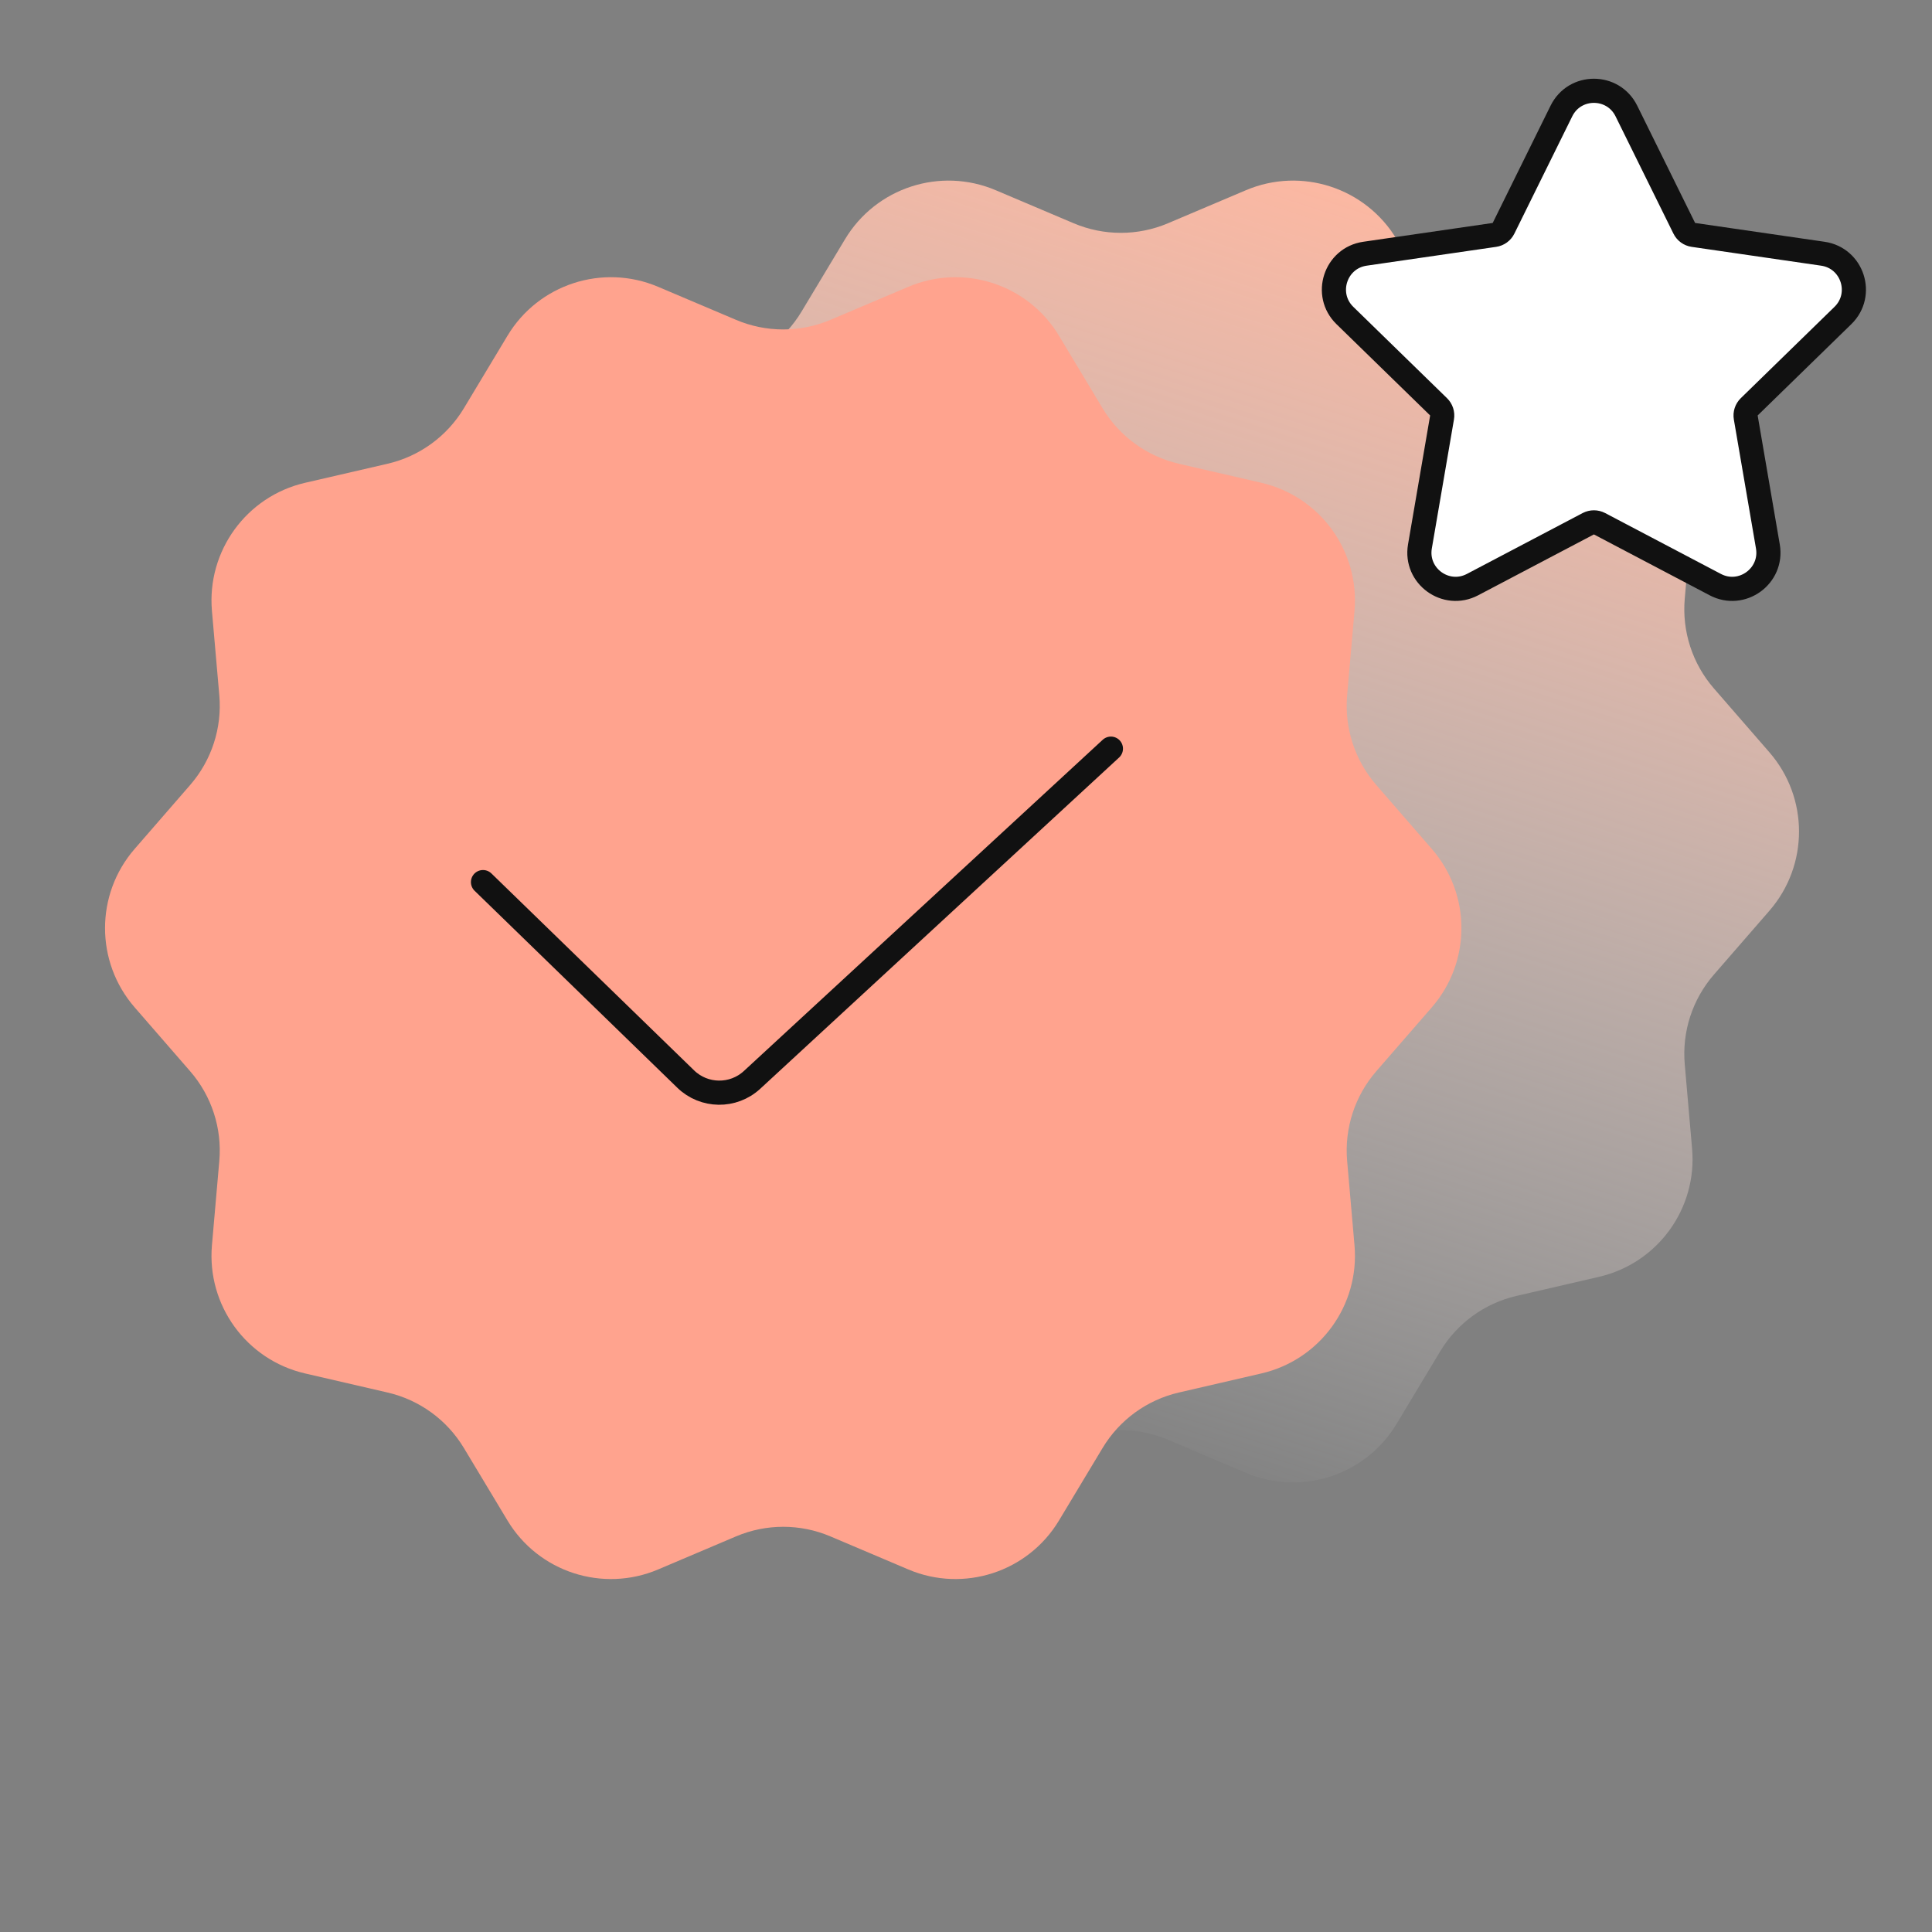
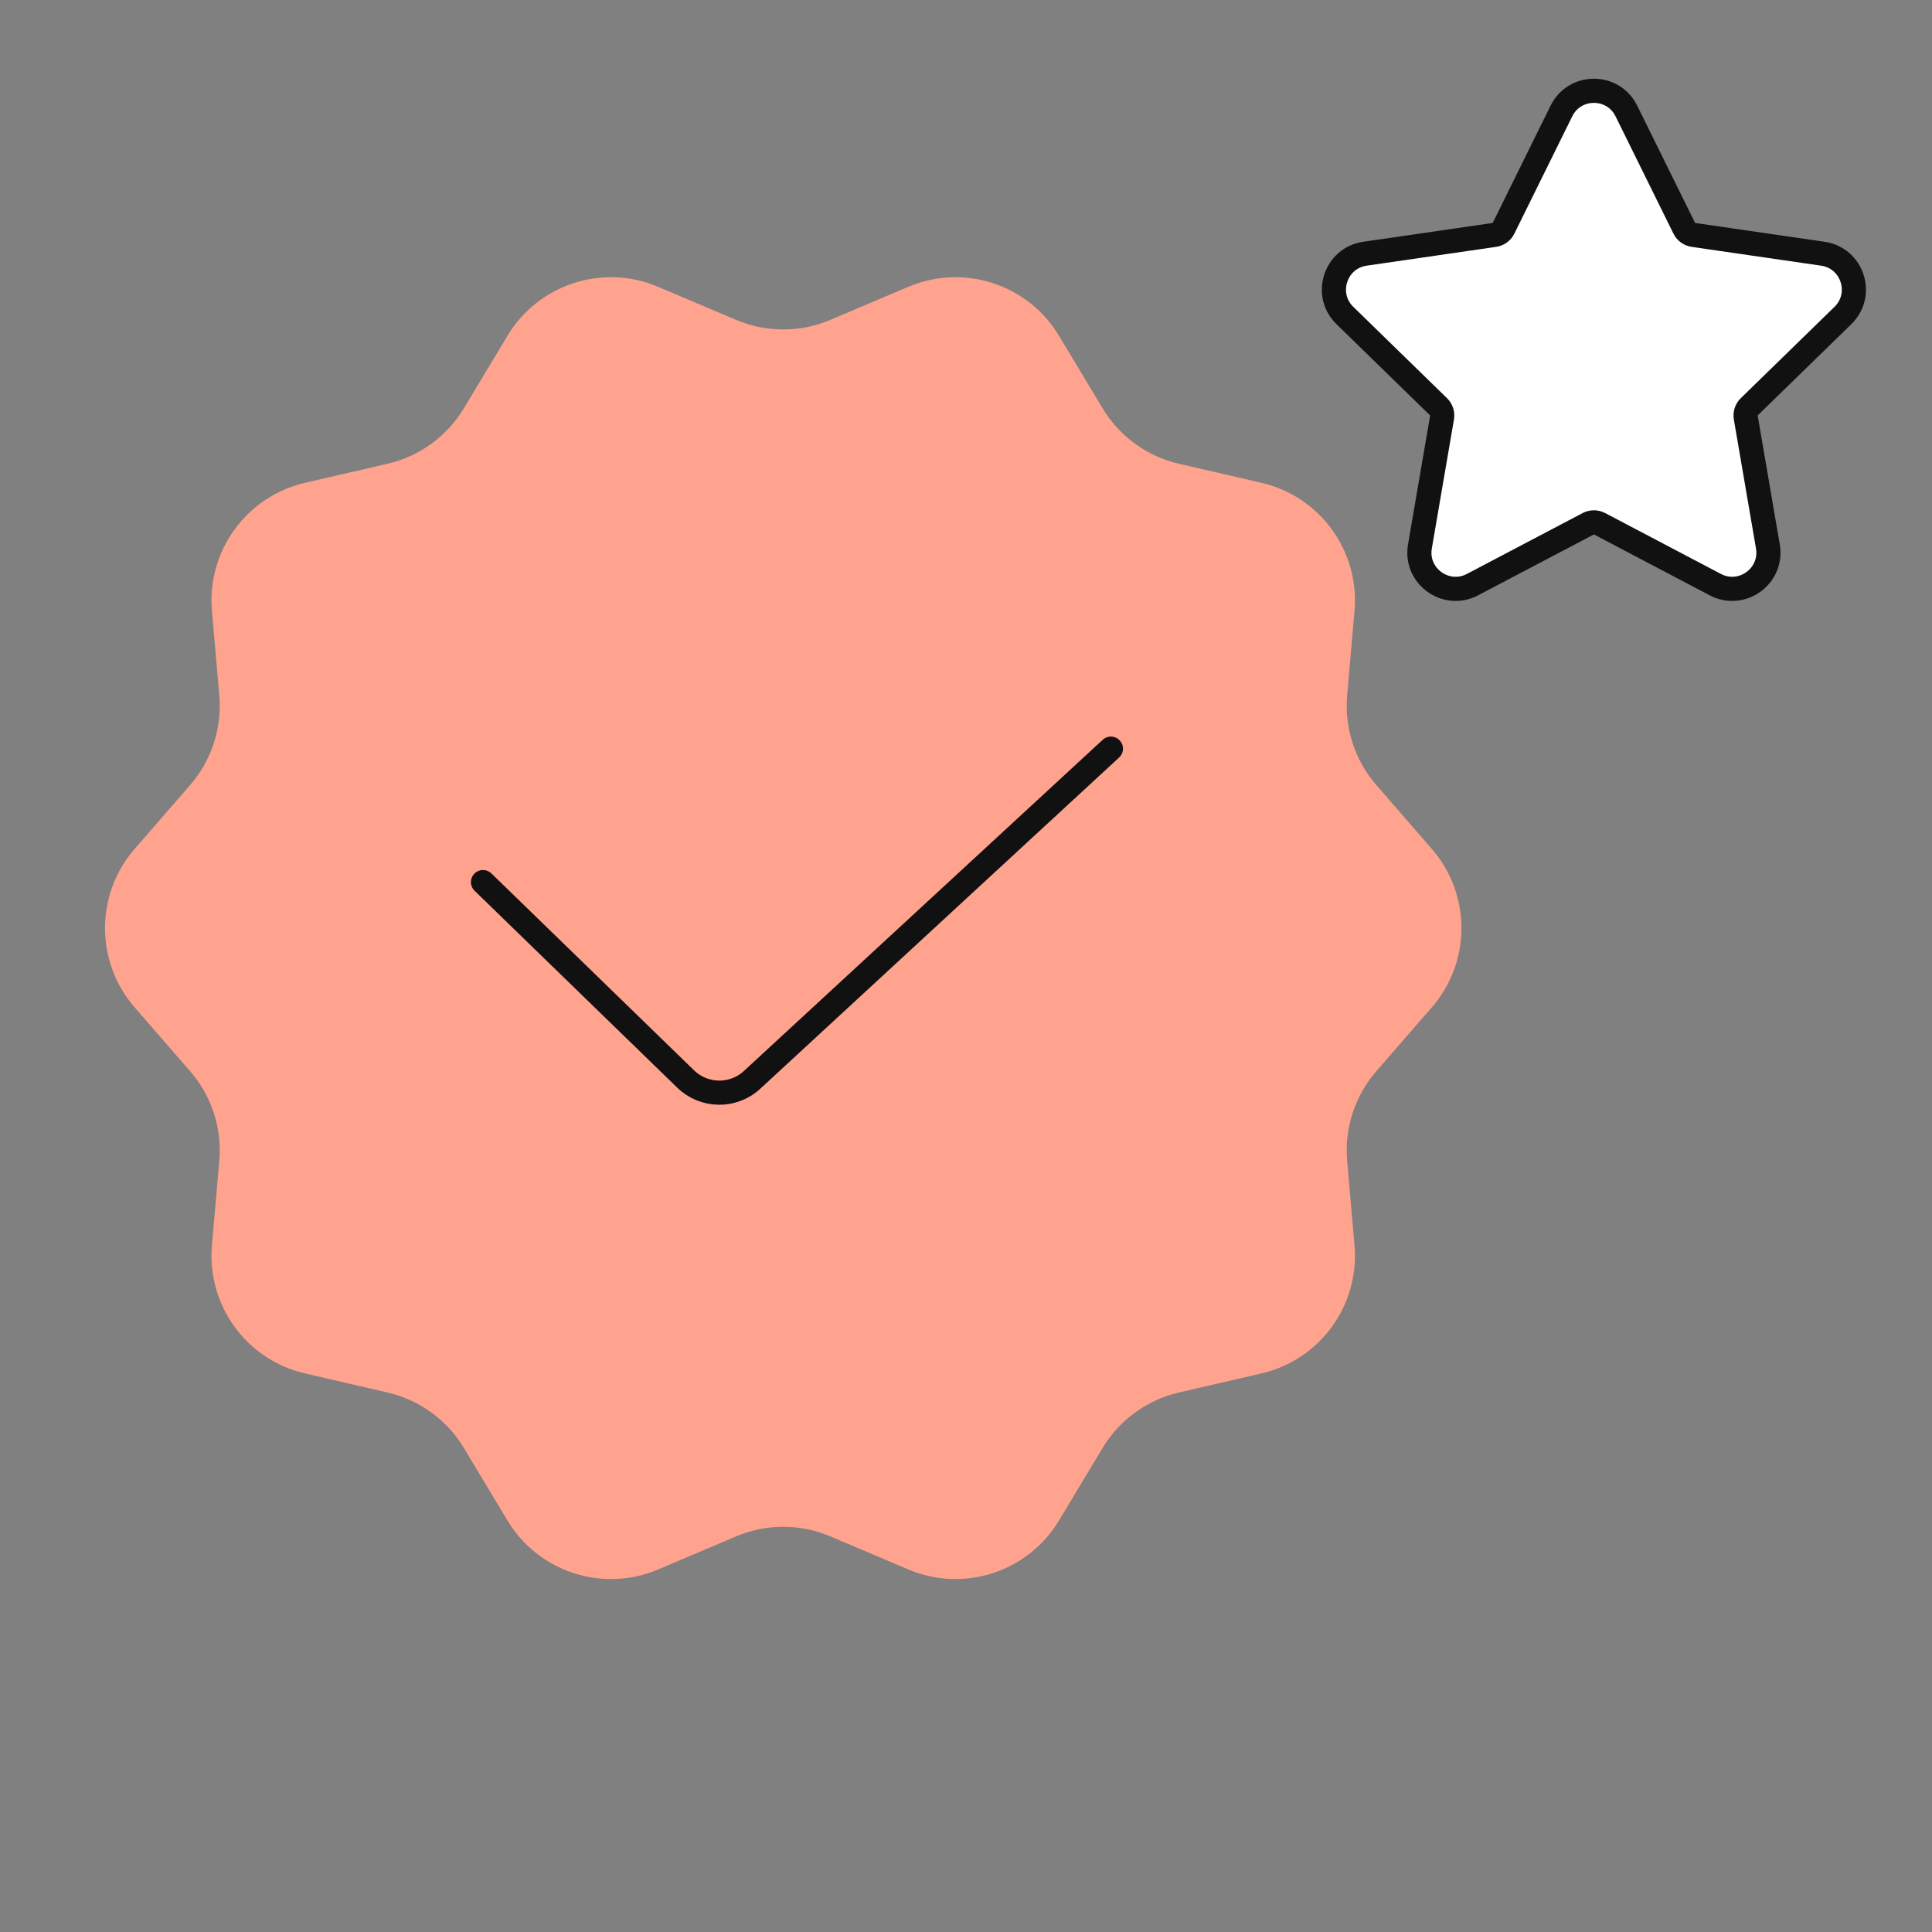
<svg xmlns="http://www.w3.org/2000/svg" width="80" height="80" viewBox="0 0 80 80" fill="none">
  <rect x="0" y="0" width="80" height="80" fill="#808080" stroke="none" />
-   <path d="M51.592 7.876C53.885 6.903 56.545 7.767 57.829 9.902L59.636 12.908C60.334 14.069 61.474 14.897 62.795 15.203L66.211 15.992C68.639 16.554 70.283 18.816 70.066 21.298L69.762 24.792C69.644 26.142 70.079 27.482 70.968 28.505L73.268 31.152C74.902 33.033 74.902 35.83 73.268 37.711L70.968 40.358C70.079 41.381 69.644 42.721 69.762 44.071L70.066 47.565C70.283 50.047 68.639 52.309 66.211 52.871L62.795 53.661C61.474 53.966 60.334 54.794 59.636 55.956L57.829 58.961C56.545 61.096 53.885 61.96 51.592 60.988L48.363 59.618C47.115 59.089 45.706 59.089 44.459 59.618L41.23 60.988C38.937 61.96 36.277 61.096 34.993 58.961L33.186 55.956C32.487 54.794 31.348 53.966 30.027 53.661L26.61 52.871C24.183 52.309 22.539 50.047 22.756 47.565L23.06 44.071C23.178 42.721 22.742 41.381 21.854 40.358L19.554 37.711C17.92 35.83 17.92 33.033 19.554 31.152L21.854 28.505C22.742 27.482 23.178 26.142 23.06 24.792L22.756 21.298C22.539 18.816 24.183 16.554 26.61 15.992L30.027 15.203C31.348 14.897 32.487 14.069 33.186 12.908L34.993 9.902C36.277 7.767 38.937 6.903 41.23 7.876L44.459 9.245C45.706 9.774 47.115 9.774 48.363 9.245L51.592 7.876Z" fill="url(#paint0_linear_222_102)" />
  <path d="M37.612 11.876C39.906 10.903 42.566 11.767 43.85 13.902L45.657 16.908C46.355 18.069 47.495 18.897 48.815 19.203L52.232 19.992C54.66 20.554 56.303 22.816 56.087 25.298L55.782 28.792C55.665 30.142 56.1 31.482 56.989 32.505L59.289 35.153C60.923 37.033 60.923 39.83 59.289 41.711L56.989 44.358C56.1 45.381 55.665 46.721 55.782 48.071L56.087 51.565C56.303 54.047 54.66 56.309 52.232 56.871L48.815 57.661C47.495 57.966 46.355 58.794 45.657 59.956L43.85 62.961C42.566 65.096 39.906 65.96 37.612 64.988L34.384 63.618C33.136 63.089 31.727 63.089 30.479 63.618L27.251 64.988C24.957 65.96 22.297 65.096 21.014 62.961L19.207 59.956C18.508 58.794 17.368 57.966 16.048 57.661L12.631 56.871C10.204 56.309 8.56 54.047 8.776 51.565L9.081 48.071C9.199 46.721 8.763 45.381 7.874 44.358L5.574 41.711C3.941 39.83 3.941 37.033 5.574 35.153L7.874 32.505C8.763 31.482 9.199 30.142 9.081 28.792L8.776 25.298C8.56 22.816 10.204 20.554 12.631 19.992L16.048 19.203C17.368 18.897 18.508 18.069 19.207 16.908L21.014 13.902C22.297 11.767 24.957 10.903 27.251 11.876L30.479 13.245C31.727 13.774 33.136 13.774 34.384 13.245L37.612 11.876Z" fill="#FFA38E" />
  <path d="M67.345 4.596C66.795 3.481 65.205 3.481 64.655 4.596L62.258 9.453C62.185 9.601 62.044 9.703 61.881 9.727L56.521 10.506C55.29 10.684 54.799 12.196 55.689 13.064L59.568 16.845C59.686 16.96 59.74 17.125 59.712 17.288L58.796 22.627C58.586 23.852 59.872 24.786 60.973 24.208L65.767 21.687C65.913 21.611 66.087 21.611 66.233 21.687L71.027 24.208C72.128 24.786 73.414 23.852 73.204 22.627L72.288 17.288C72.26 17.125 72.314 16.96 72.432 16.845L76.311 13.064C77.201 12.196 76.71 10.684 75.479 10.506L70.119 9.727C69.956 9.703 69.815 9.601 69.742 9.453L67.345 4.596Z" fill="white" stroke="#111111" stroke-linejoin="round" />
  <path d="M20 36.526L28.392 44.68C29.153 45.42 30.361 45.436 31.142 44.715L46 31" stroke="#111111" stroke-linecap="round" stroke-linejoin="round" />
  <defs>
    <linearGradient id="paint0_linear_222_102" x1="55.59" y1="6.18" x2="38.548" y2="58.63" gradientUnits="userSpaceOnUse">
      <stop stop-color="#FFB7A0" />
      <stop offset="1" stop-color="white" stop-opacity="0" />
    </linearGradient>
  </defs>
</svg>